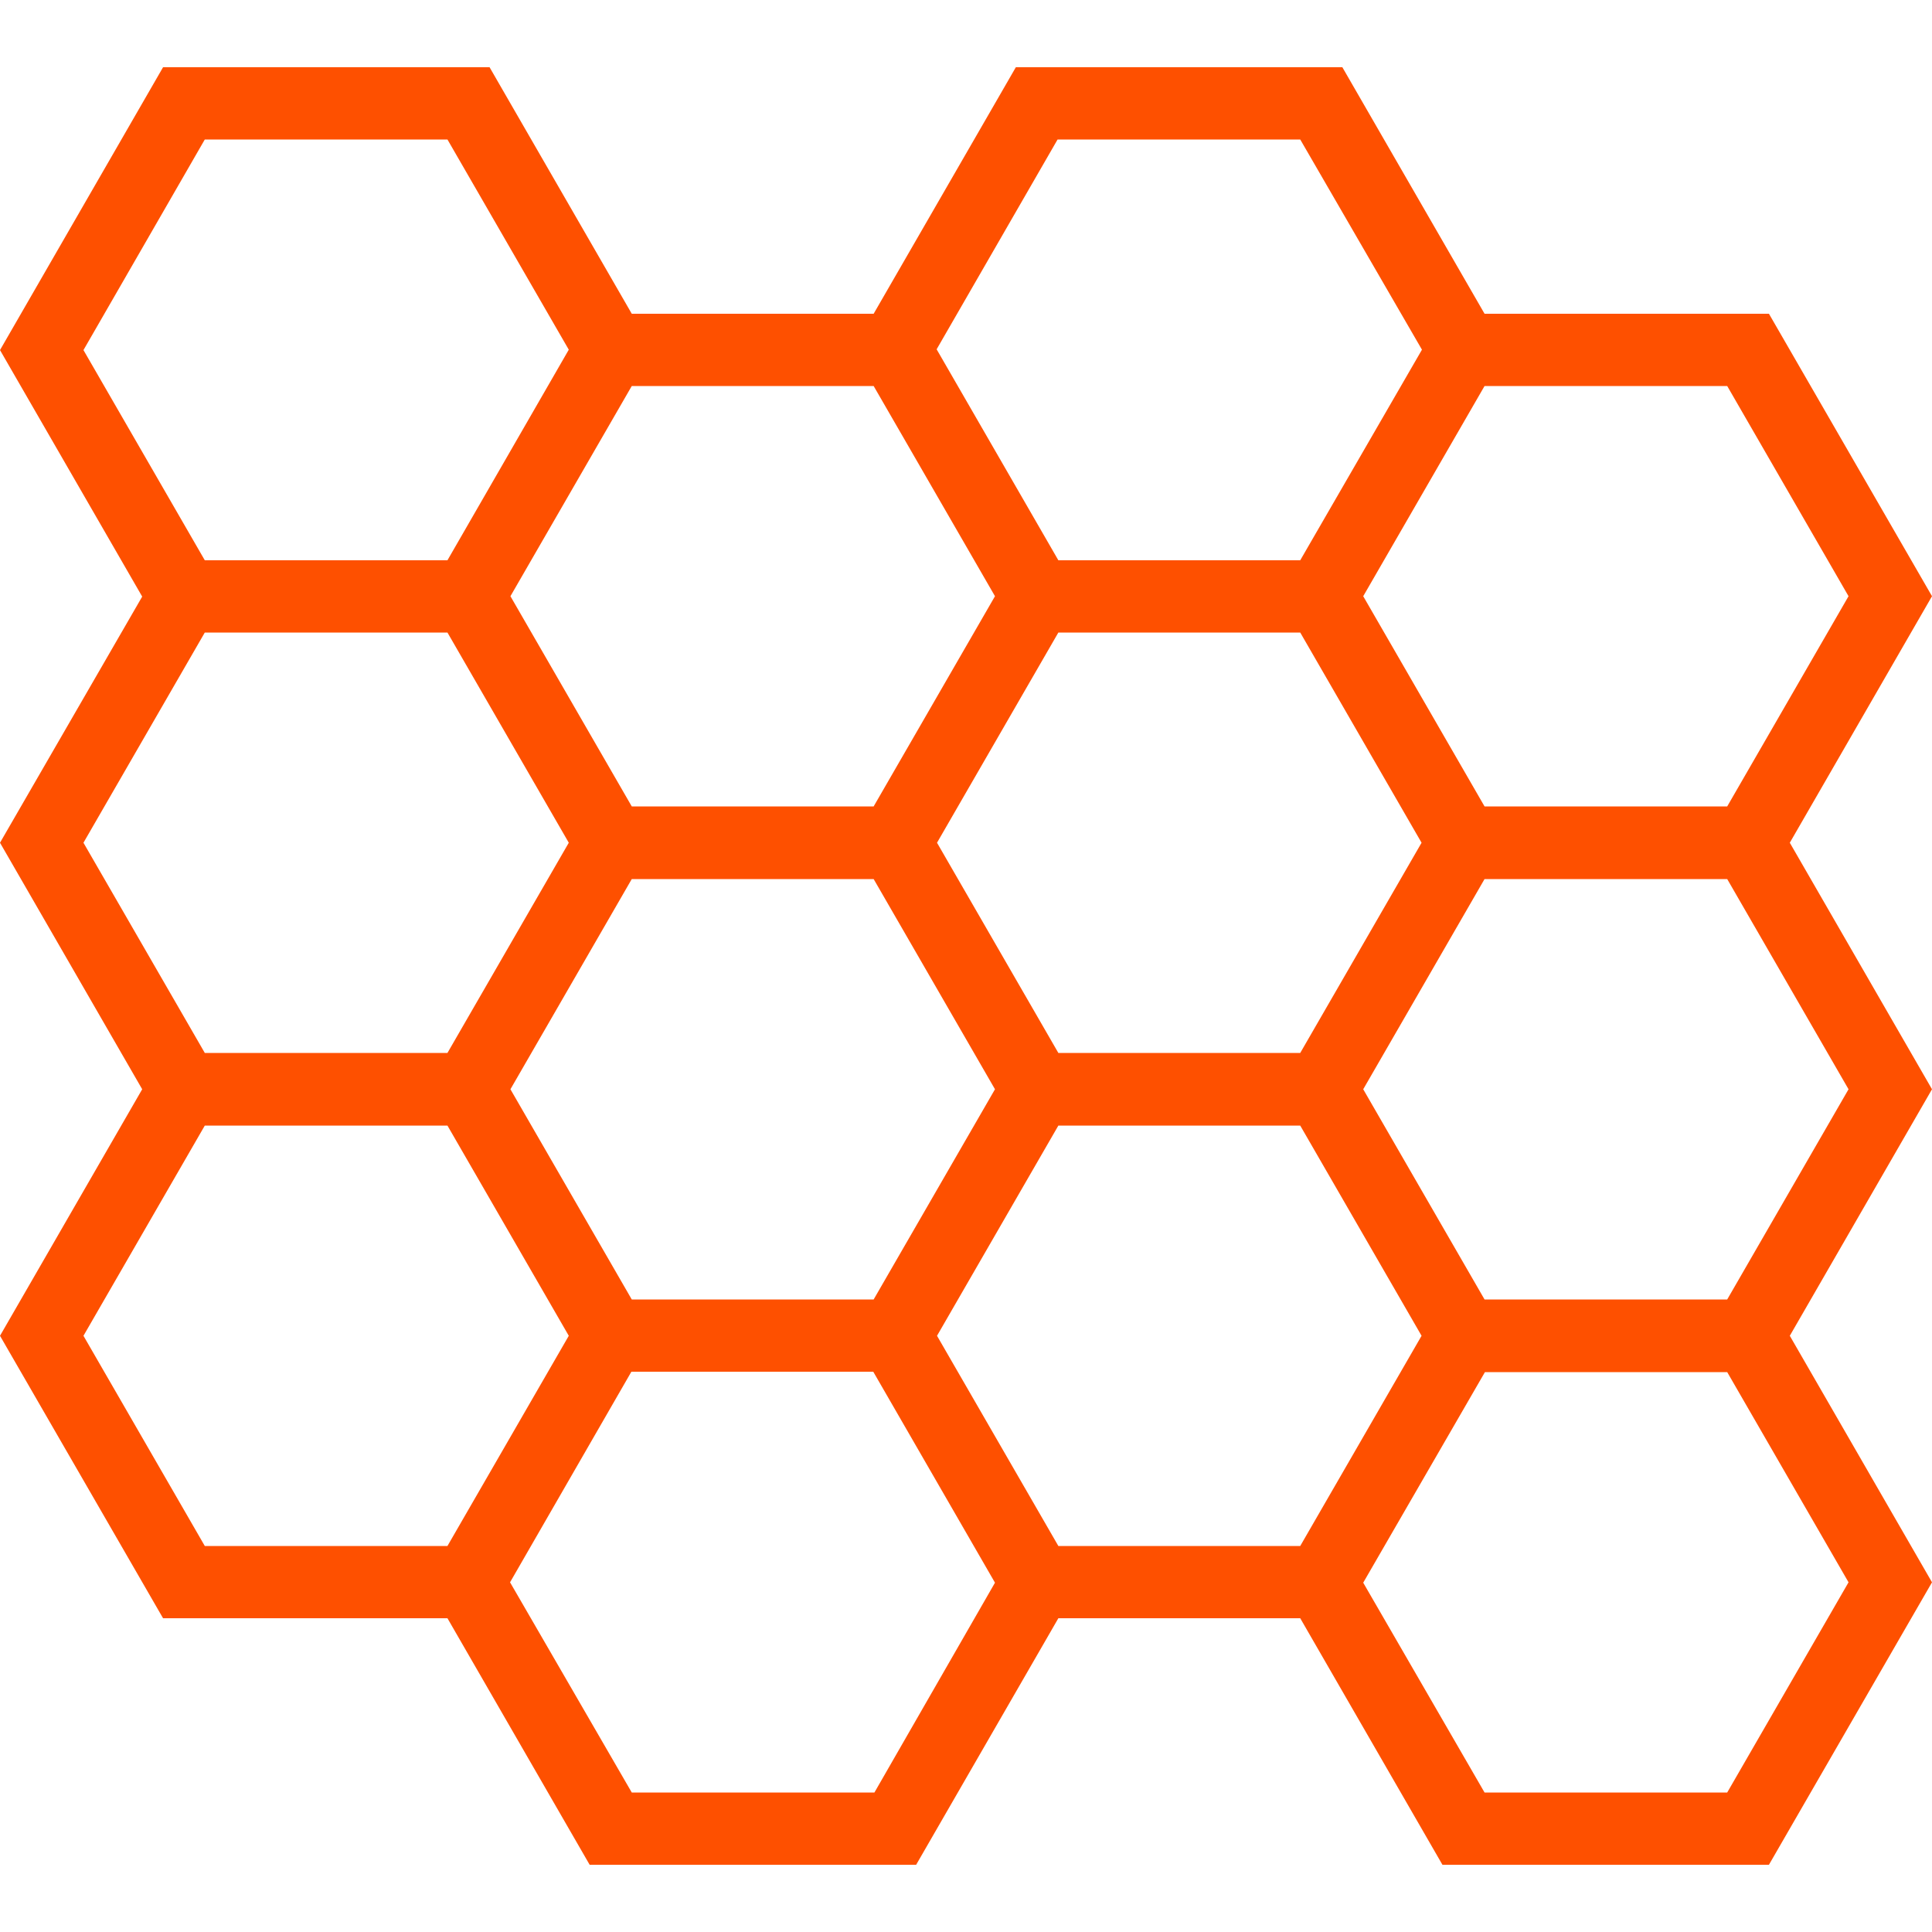
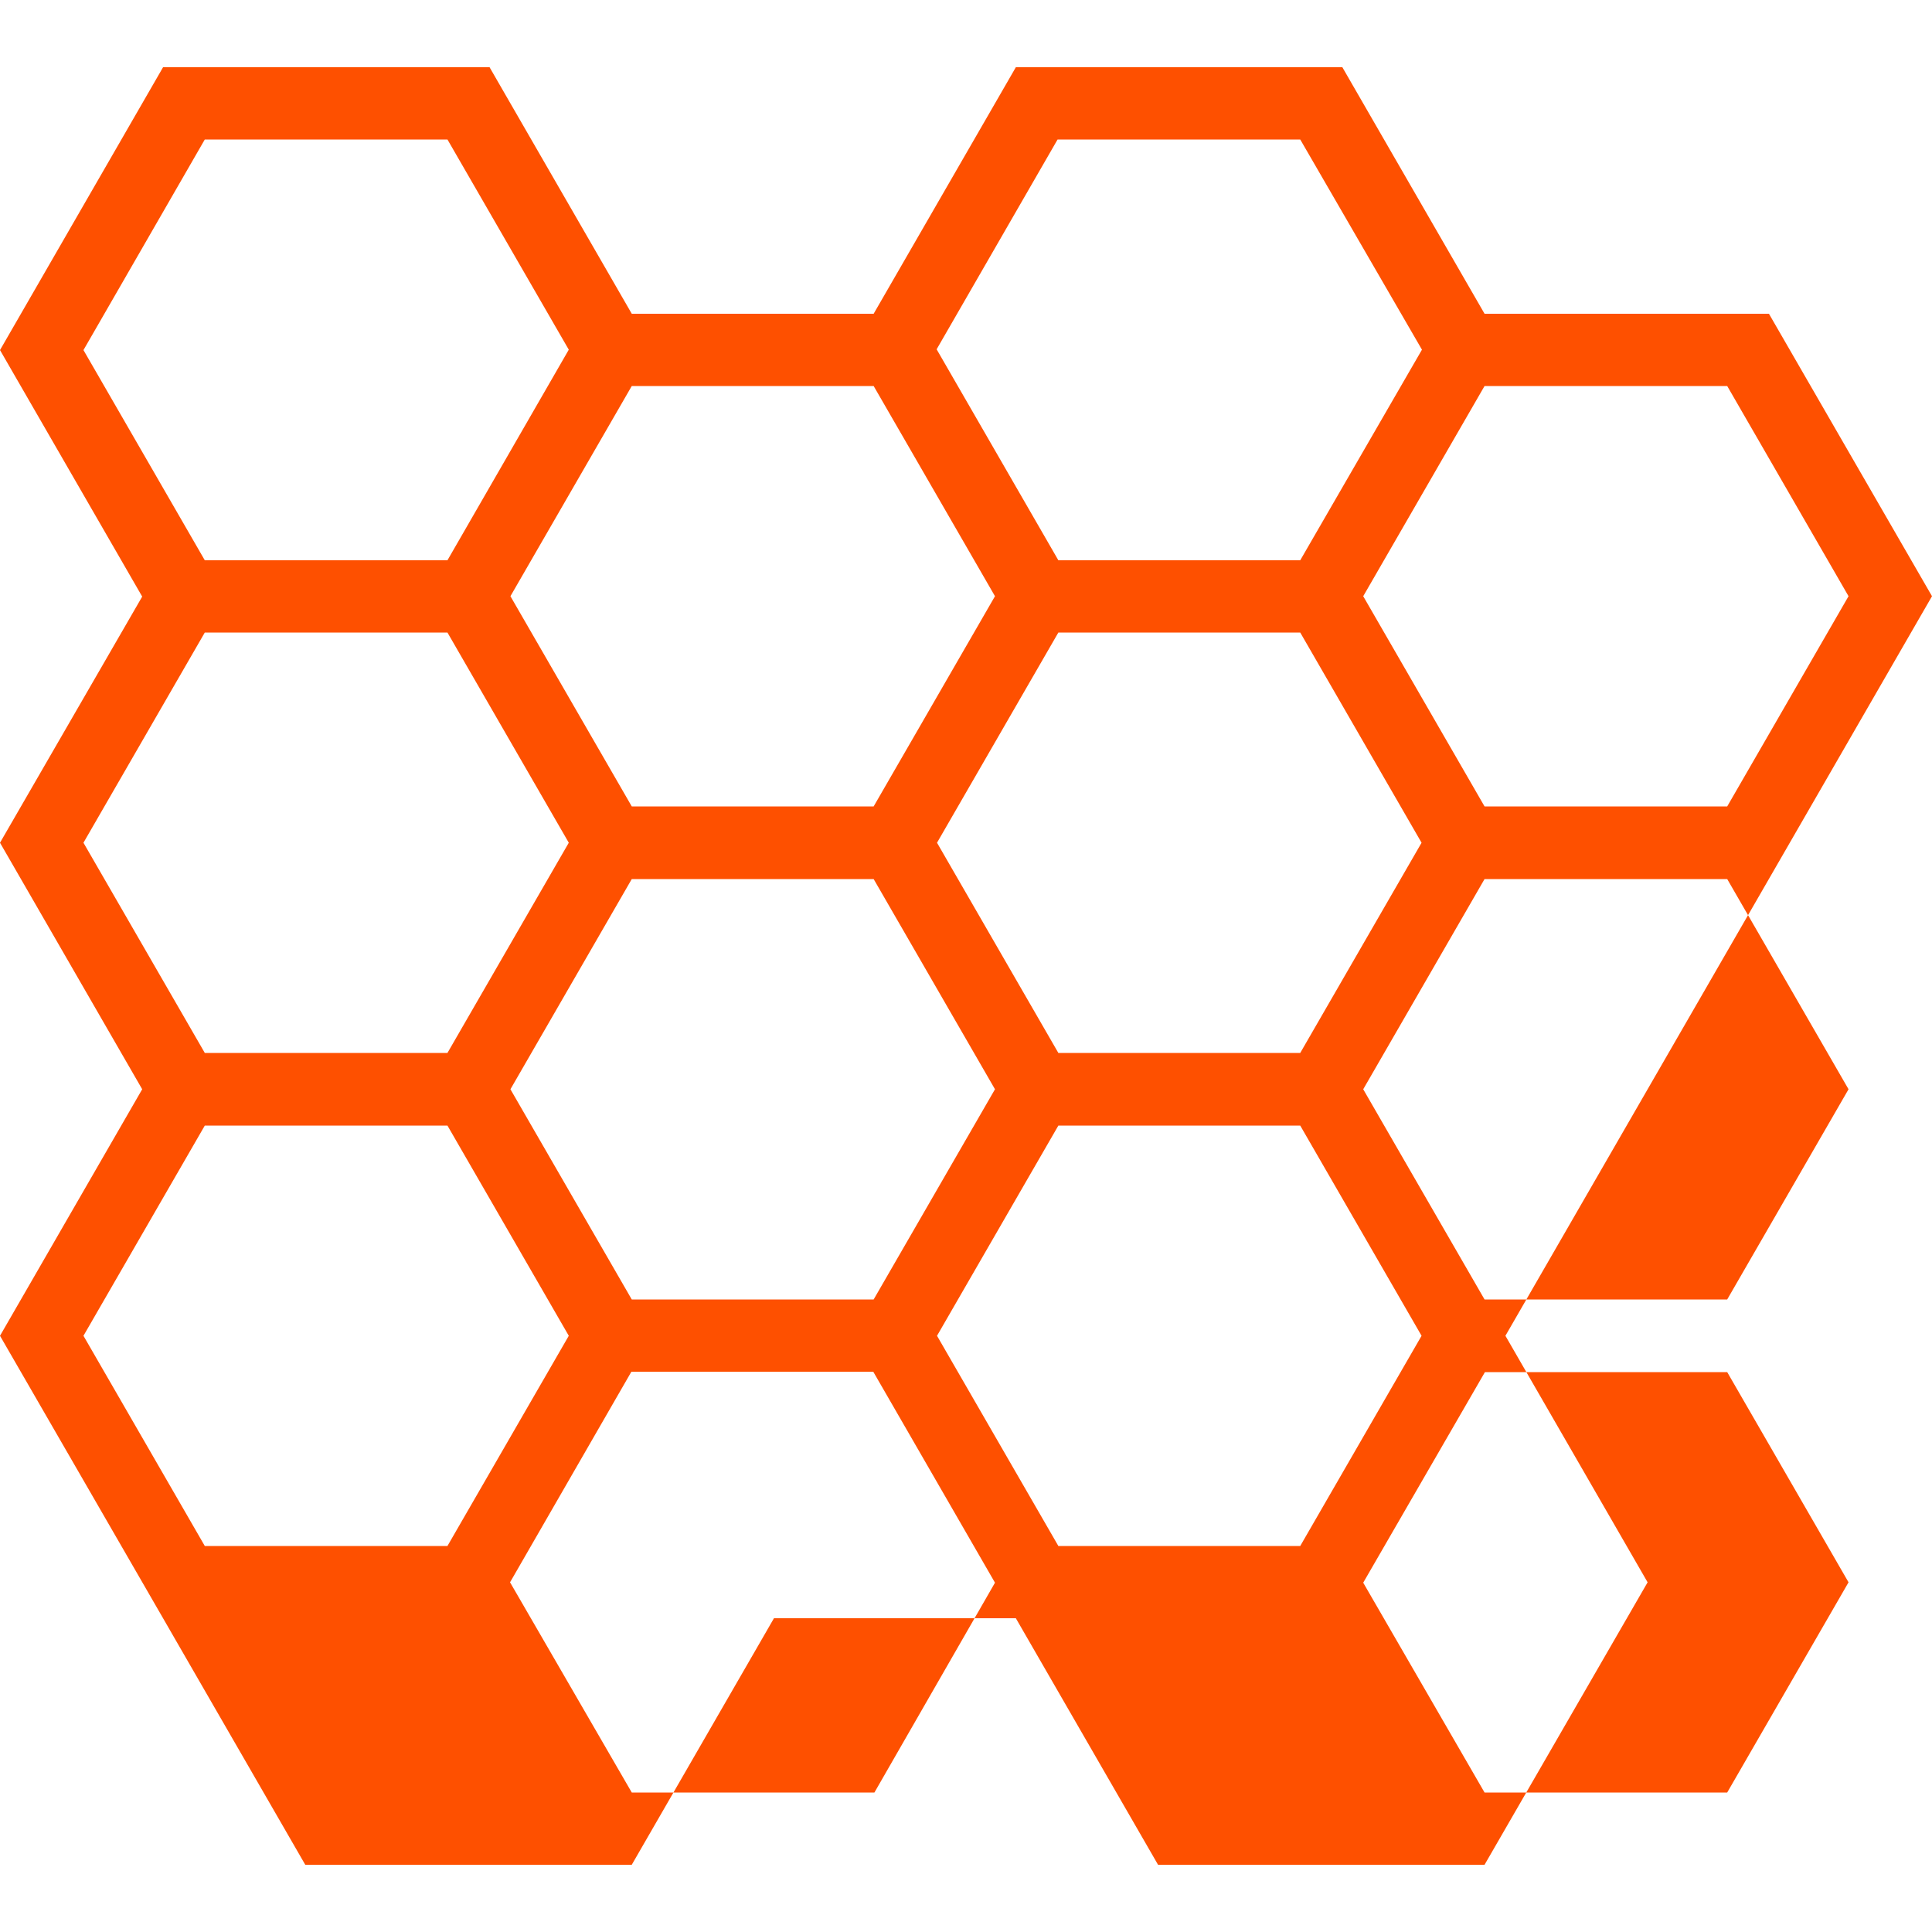
<svg xmlns="http://www.w3.org/2000/svg" enable-background="new 0 0 500 500" viewBox="0 0 500 500">
-   <path d="m463.2 218.1 36.8-63.8-42.2-73.1h-73.6l-36.8-63.8h-84.5l-36.8 63.8h-62.6l-36.8-63.8h-84.5l-42.2 73.2 36.8 63.8-36.8 63.7 36.8 63.8-36.8 63.8 42.2 73.1h73.6l36.8 63.8h84.5l36.8-63.8h62.6l36.8 63.8h84.5l42.2-73.1-36.8-63.8 36.8-63.8zm-79 118.2-31.4-54.4 31.4-54.4h62.8l31.4 54.4-31.4 54.4zm-220.7 0-31.4-54.4 31.4-54.4h62.6l31.4 54.4-31.4 54.4zm173-172.6 31.4 54.4-31.4 54.4h-62.6l-31.4-54.4 31.4-54.4zm-79-9.4-31.4 54.4h-62.6l-31.4-54.4 31.4-54.4h62.6zm-15 191.4 31.4-54.4h62.6l31.4 54.4-31.4 54.4h-62.6zm235.9-191.4-31.4 54.4h-62.8l-31.4-54.4 31.4-54.4h62.8zm-204.7-118.2h62.8l31.5 54.4-31.5 54.5h-62.6l-31.5-54.6zm-220.7 0h62.8l31.4 54.4-31.4 54.5h-62.8l-31.4-54.4zm0 127.6h62.8l31.4 54.4-31.4 54.4h-62.8l-31.4-54.4zm-31.4 182 31.4-54.4h62.8l31.4 54.4-31.4 54.4h-62.8zm204.7 118.2h-62.8l-31.5-54.4 31.4-54.5h62.6l31.5 54.6zm220.7 0h-62.8l-31.4-54.3 31.5-54.5h62.7l31.4 54.4z" fill="#fe5000" />
+   <path d="m463.2 218.1 36.8-63.8-42.2-73.1h-73.6l-36.8-63.8h-84.5l-36.8 63.8h-62.6l-36.8-63.8h-84.5l-42.2 73.2 36.8 63.8-36.8 63.7 36.8 63.8-36.8 63.8 42.2 73.1l36.8 63.8h84.5l36.8-63.8h62.6l36.8 63.8h84.5l42.2-73.1-36.8-63.8 36.8-63.8zm-79 118.2-31.4-54.4 31.4-54.4h62.8l31.4 54.4-31.4 54.4zm-220.7 0-31.4-54.4 31.4-54.4h62.6l31.4 54.4-31.4 54.4zm173-172.6 31.4 54.4-31.4 54.4h-62.6l-31.4-54.4 31.4-54.4zm-79-9.4-31.4 54.4h-62.6l-31.4-54.4 31.4-54.4h62.6zm-15 191.4 31.4-54.4h62.6l31.4 54.4-31.4 54.4h-62.6zm235.9-191.4-31.4 54.4h-62.8l-31.4-54.4 31.4-54.4h62.8zm-204.7-118.2h62.8l31.5 54.4-31.5 54.5h-62.6l-31.5-54.6zm-220.7 0h62.8l31.4 54.4-31.4 54.5h-62.8l-31.4-54.4zm0 127.6h62.8l31.4 54.4-31.4 54.4h-62.8l-31.4-54.4zm-31.4 182 31.4-54.4h62.8l31.4 54.4-31.4 54.4h-62.8zm204.7 118.2h-62.8l-31.5-54.4 31.4-54.5h62.6l31.5 54.6zm220.7 0h-62.8l-31.4-54.3 31.5-54.5h62.7l31.4 54.4z" fill="#fe5000" />
</svg>